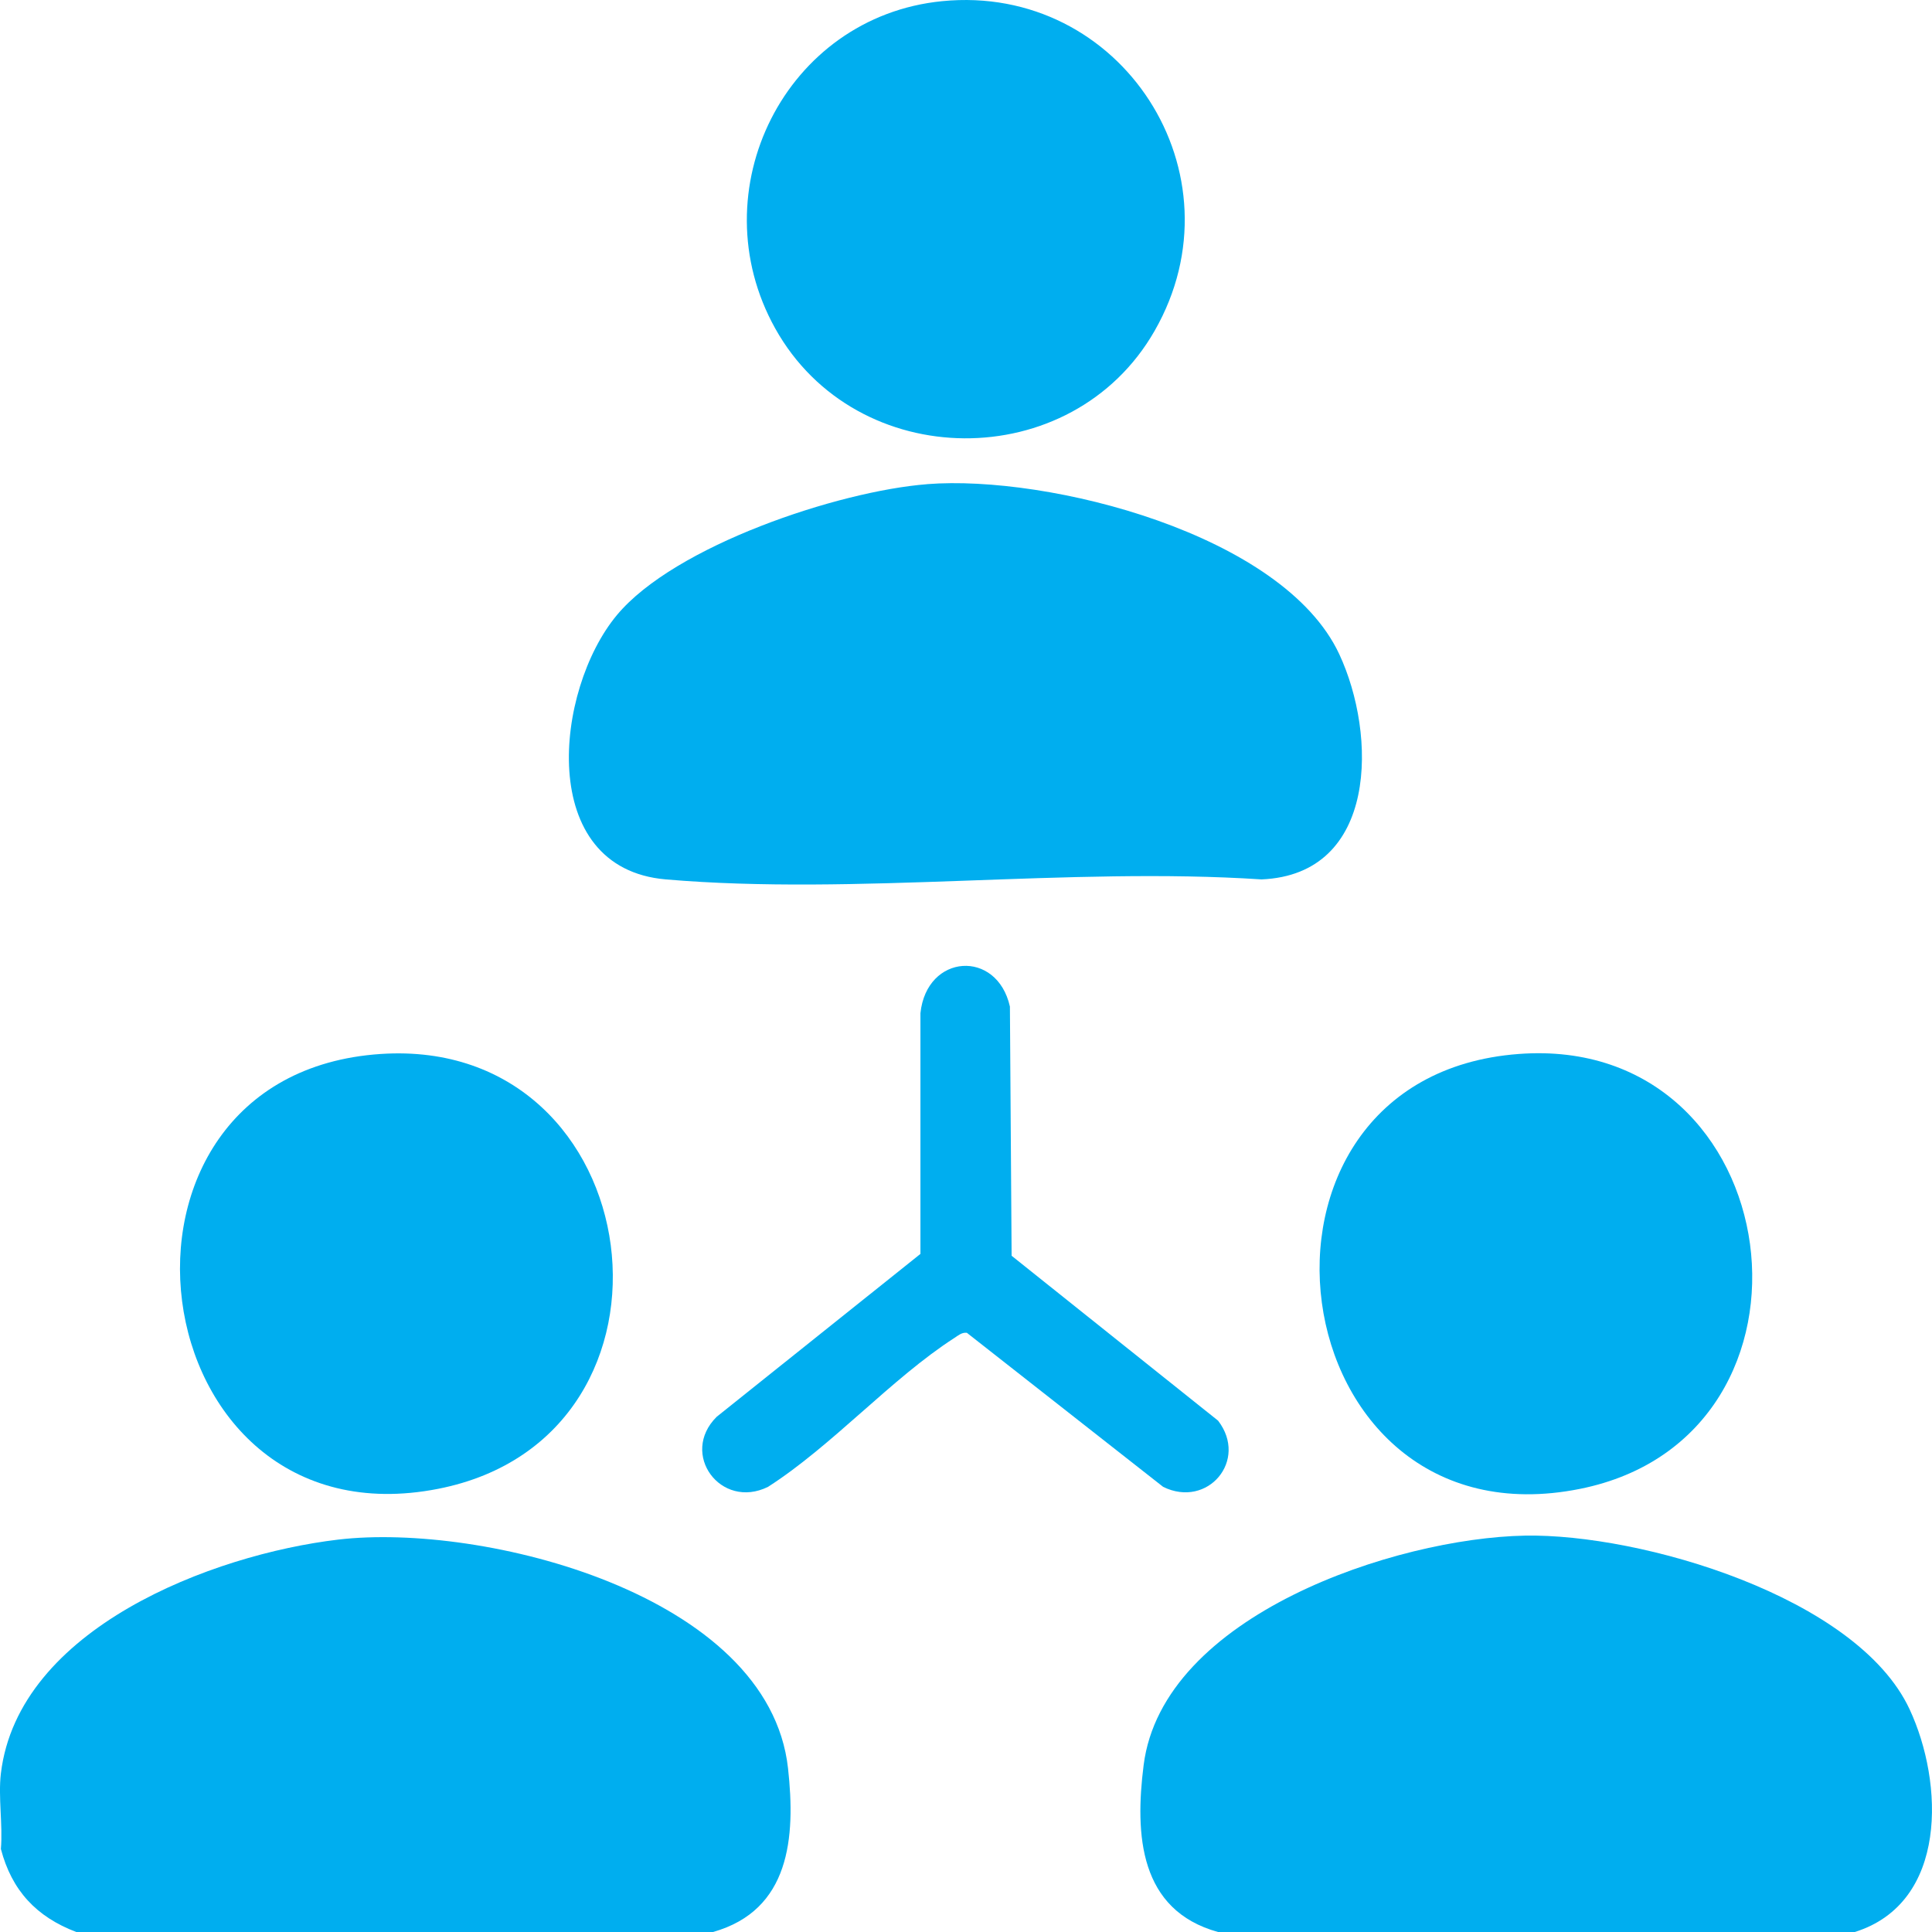
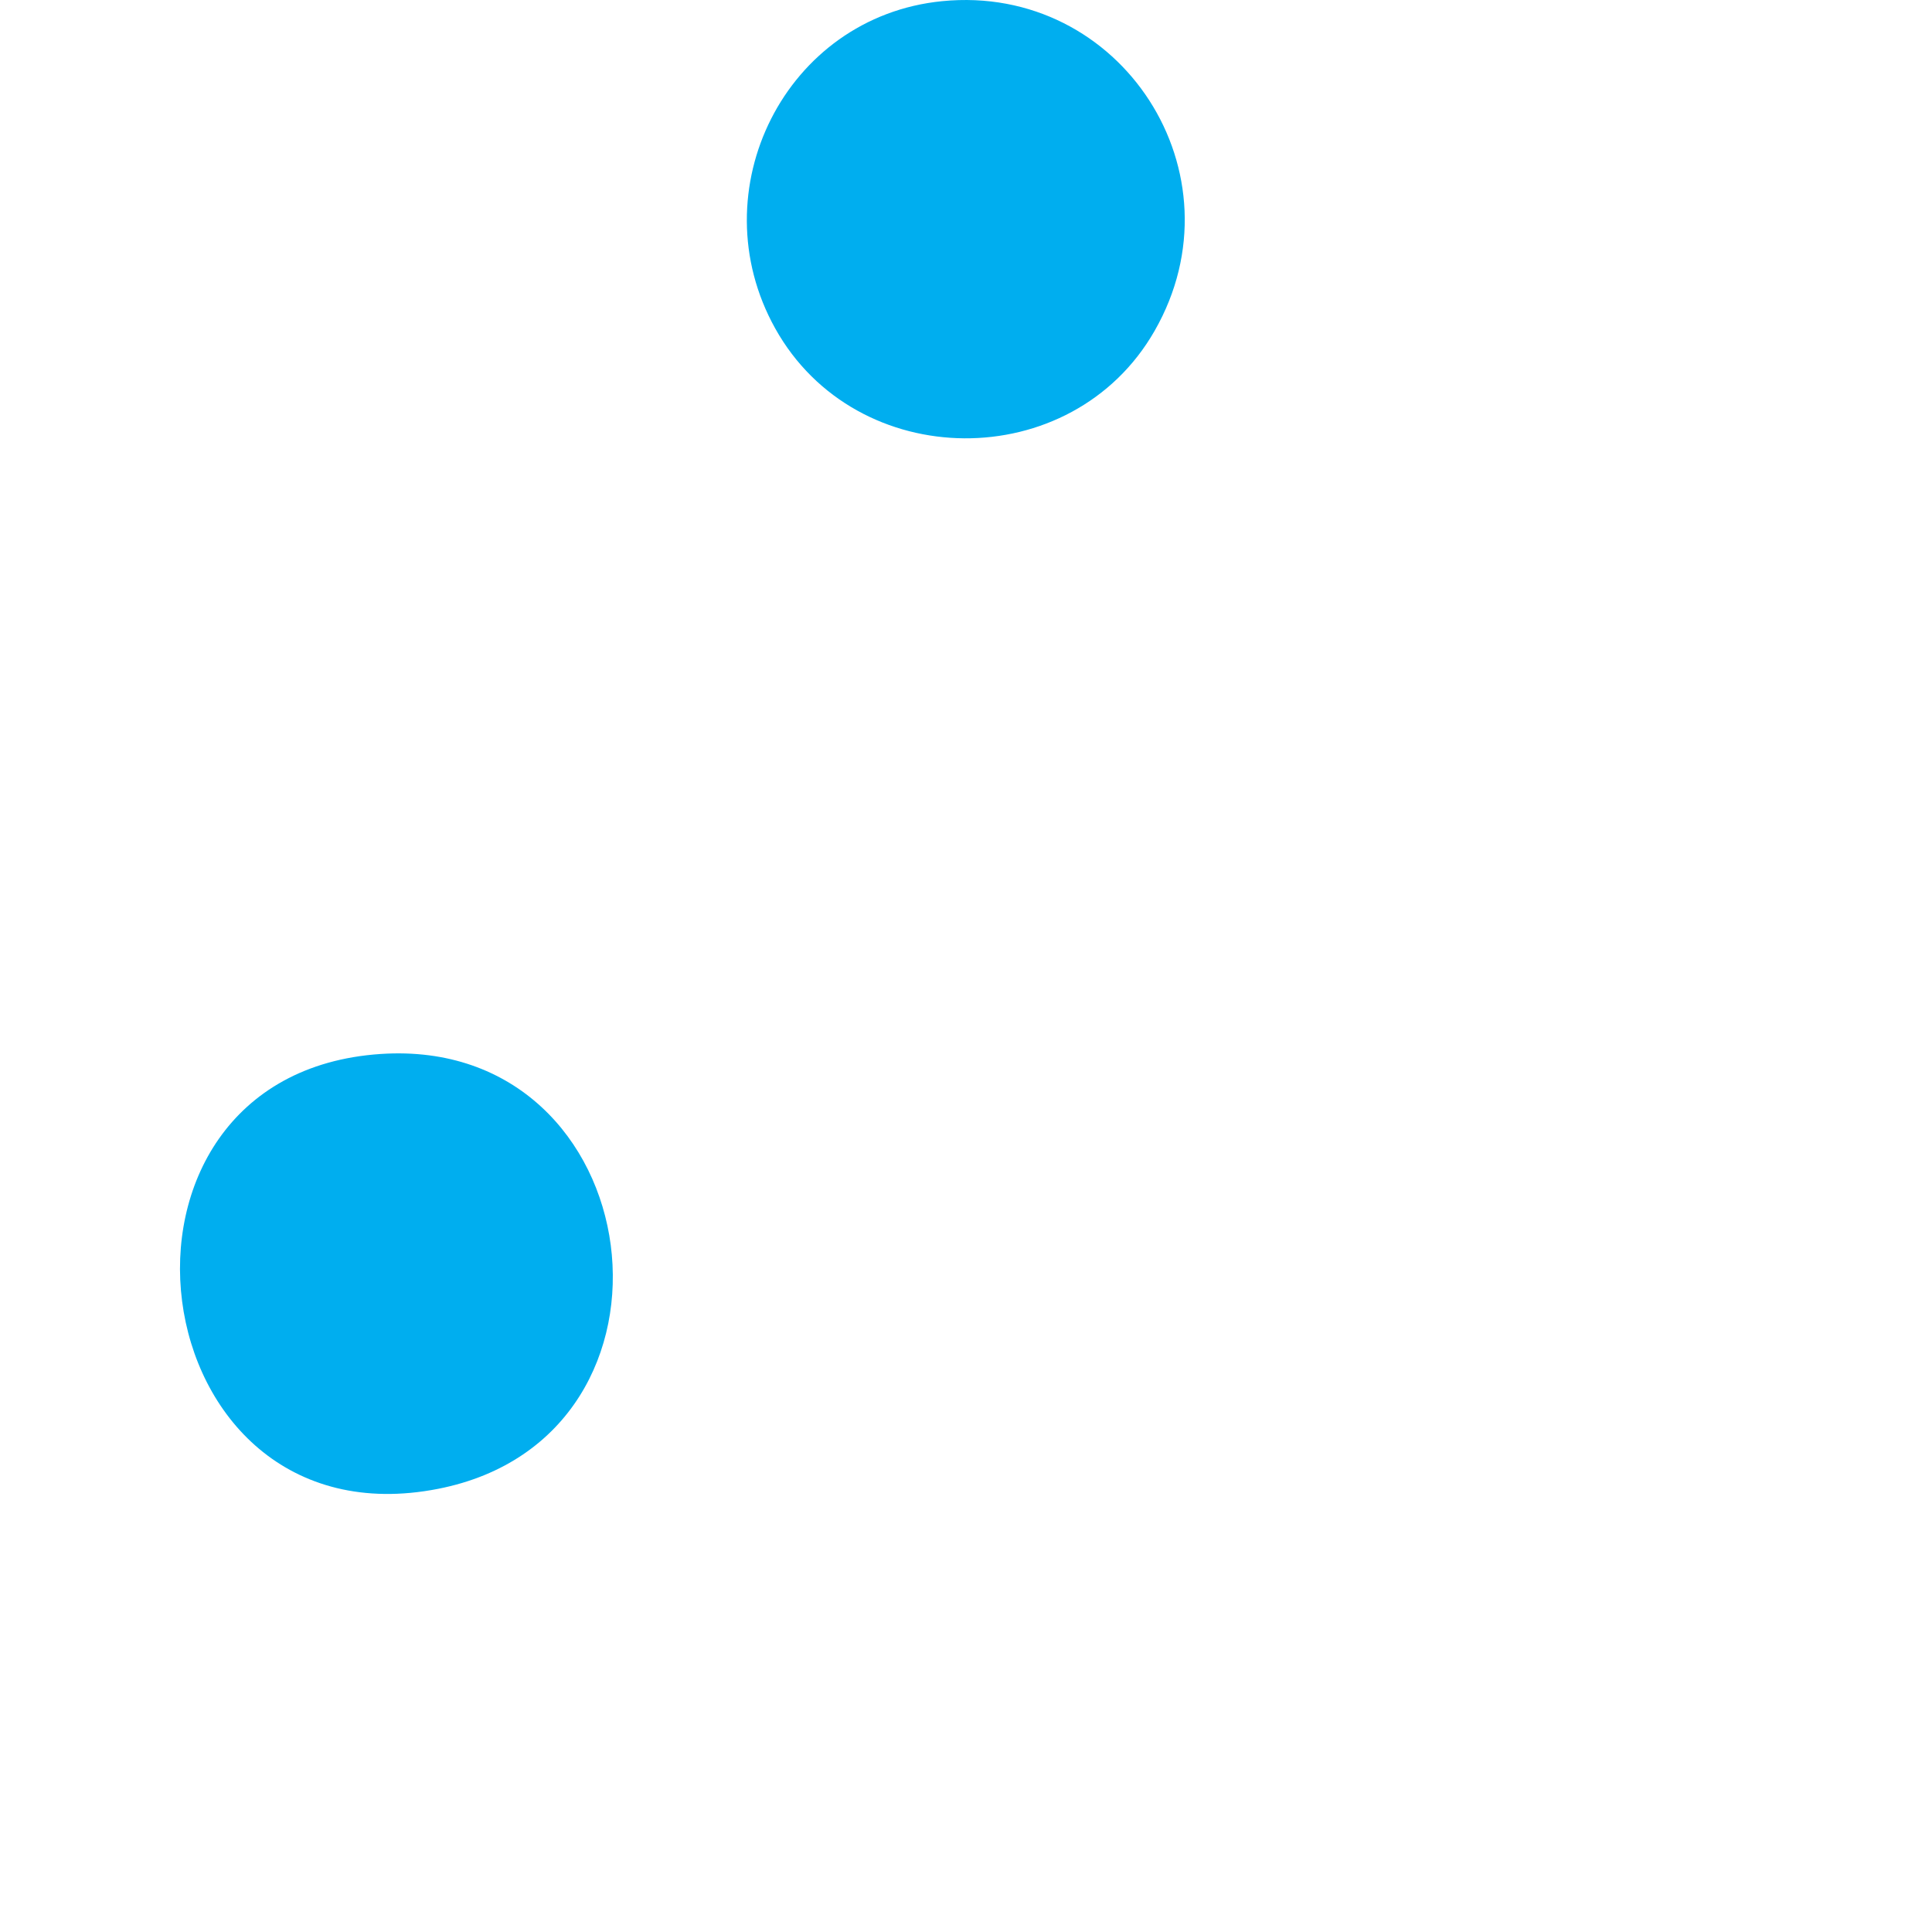
<svg xmlns="http://www.w3.org/2000/svg" width="118" height="118" viewBox="0 0 118 118" fill="none">
  <g clip-path="url(#clip0_473_5294)">
-     <path d="M113.288 118H74.393C69.591 116.67 69.305 112.08 69.85 107.803C71.014 98.647 85.249 93.939 93.138 93.791C100.203 93.66 113.426 97.516 116.631 104.396C118.723 108.884 118.985 116.212 113.288 118Z" fill="#00AEEF" />
-     <path d="M43.553 118H4.658C2.223 117.074 0.72 115.468 0.054 112.929C0.178 111.464 -0.117 109.75 0.054 108.318C1.113 99.462 12.964 94.943 20.655 94.034C29.442 92.993 46.949 97.344 48.13 107.999C48.6 112.238 48.247 116.67 43.55 118H43.553Z" fill="#00AEEF" />
-     <path d="M56.624 29.57C64.042 28.987 78.368 32.617 81.795 39.949C84.095 44.868 84.173 53.415 77.047 53.711C65.287 52.937 52.276 54.708 40.664 53.711C32.744 53.031 33.871 42.141 37.677 37.568C41.209 33.325 51.203 29.997 56.62 29.573L56.624 29.57Z" fill="#00AEEF" />
    <path d="M23.251 64.373C39.806 63.268 42.995 87.743 26.762 90.932C8.317 94.555 4.671 65.612 23.251 64.373Z" fill="#00AEEF" />
-     <path d="M92.758 64.373C109.381 63.123 112.556 87.713 96.501 90.935C77.965 94.653 74.242 65.763 92.758 64.373Z" fill="#00AEEF" />
    <path d="M57.545 0.071C68.488 -1.014 76.014 10.614 70.519 20.208C65.472 29.027 52.296 28.94 47.346 20.057C42.658 11.645 47.965 1.02 57.542 0.071H57.545Z" fill="#00AEEF" />
-     <path d="M61.786 76.698L74.397 86.77C76.256 89.188 73.764 92.148 71.044 90.814L59.052 81.402C58.742 81.369 58.534 81.561 58.299 81.712C54.462 84.18 50.83 88.299 46.905 90.814C44.027 92.229 41.484 88.801 43.774 86.531L56.217 76.584V61.881C56.6 58.241 60.895 57.965 61.682 61.477L61.786 76.698Z" fill="#00AEEF" />
  </g>
  <defs>
    <clipPath id="clip0_473_5294">
      <rect width="118" height="118" fill="white" />
    </clipPath>
  </defs>
</svg>